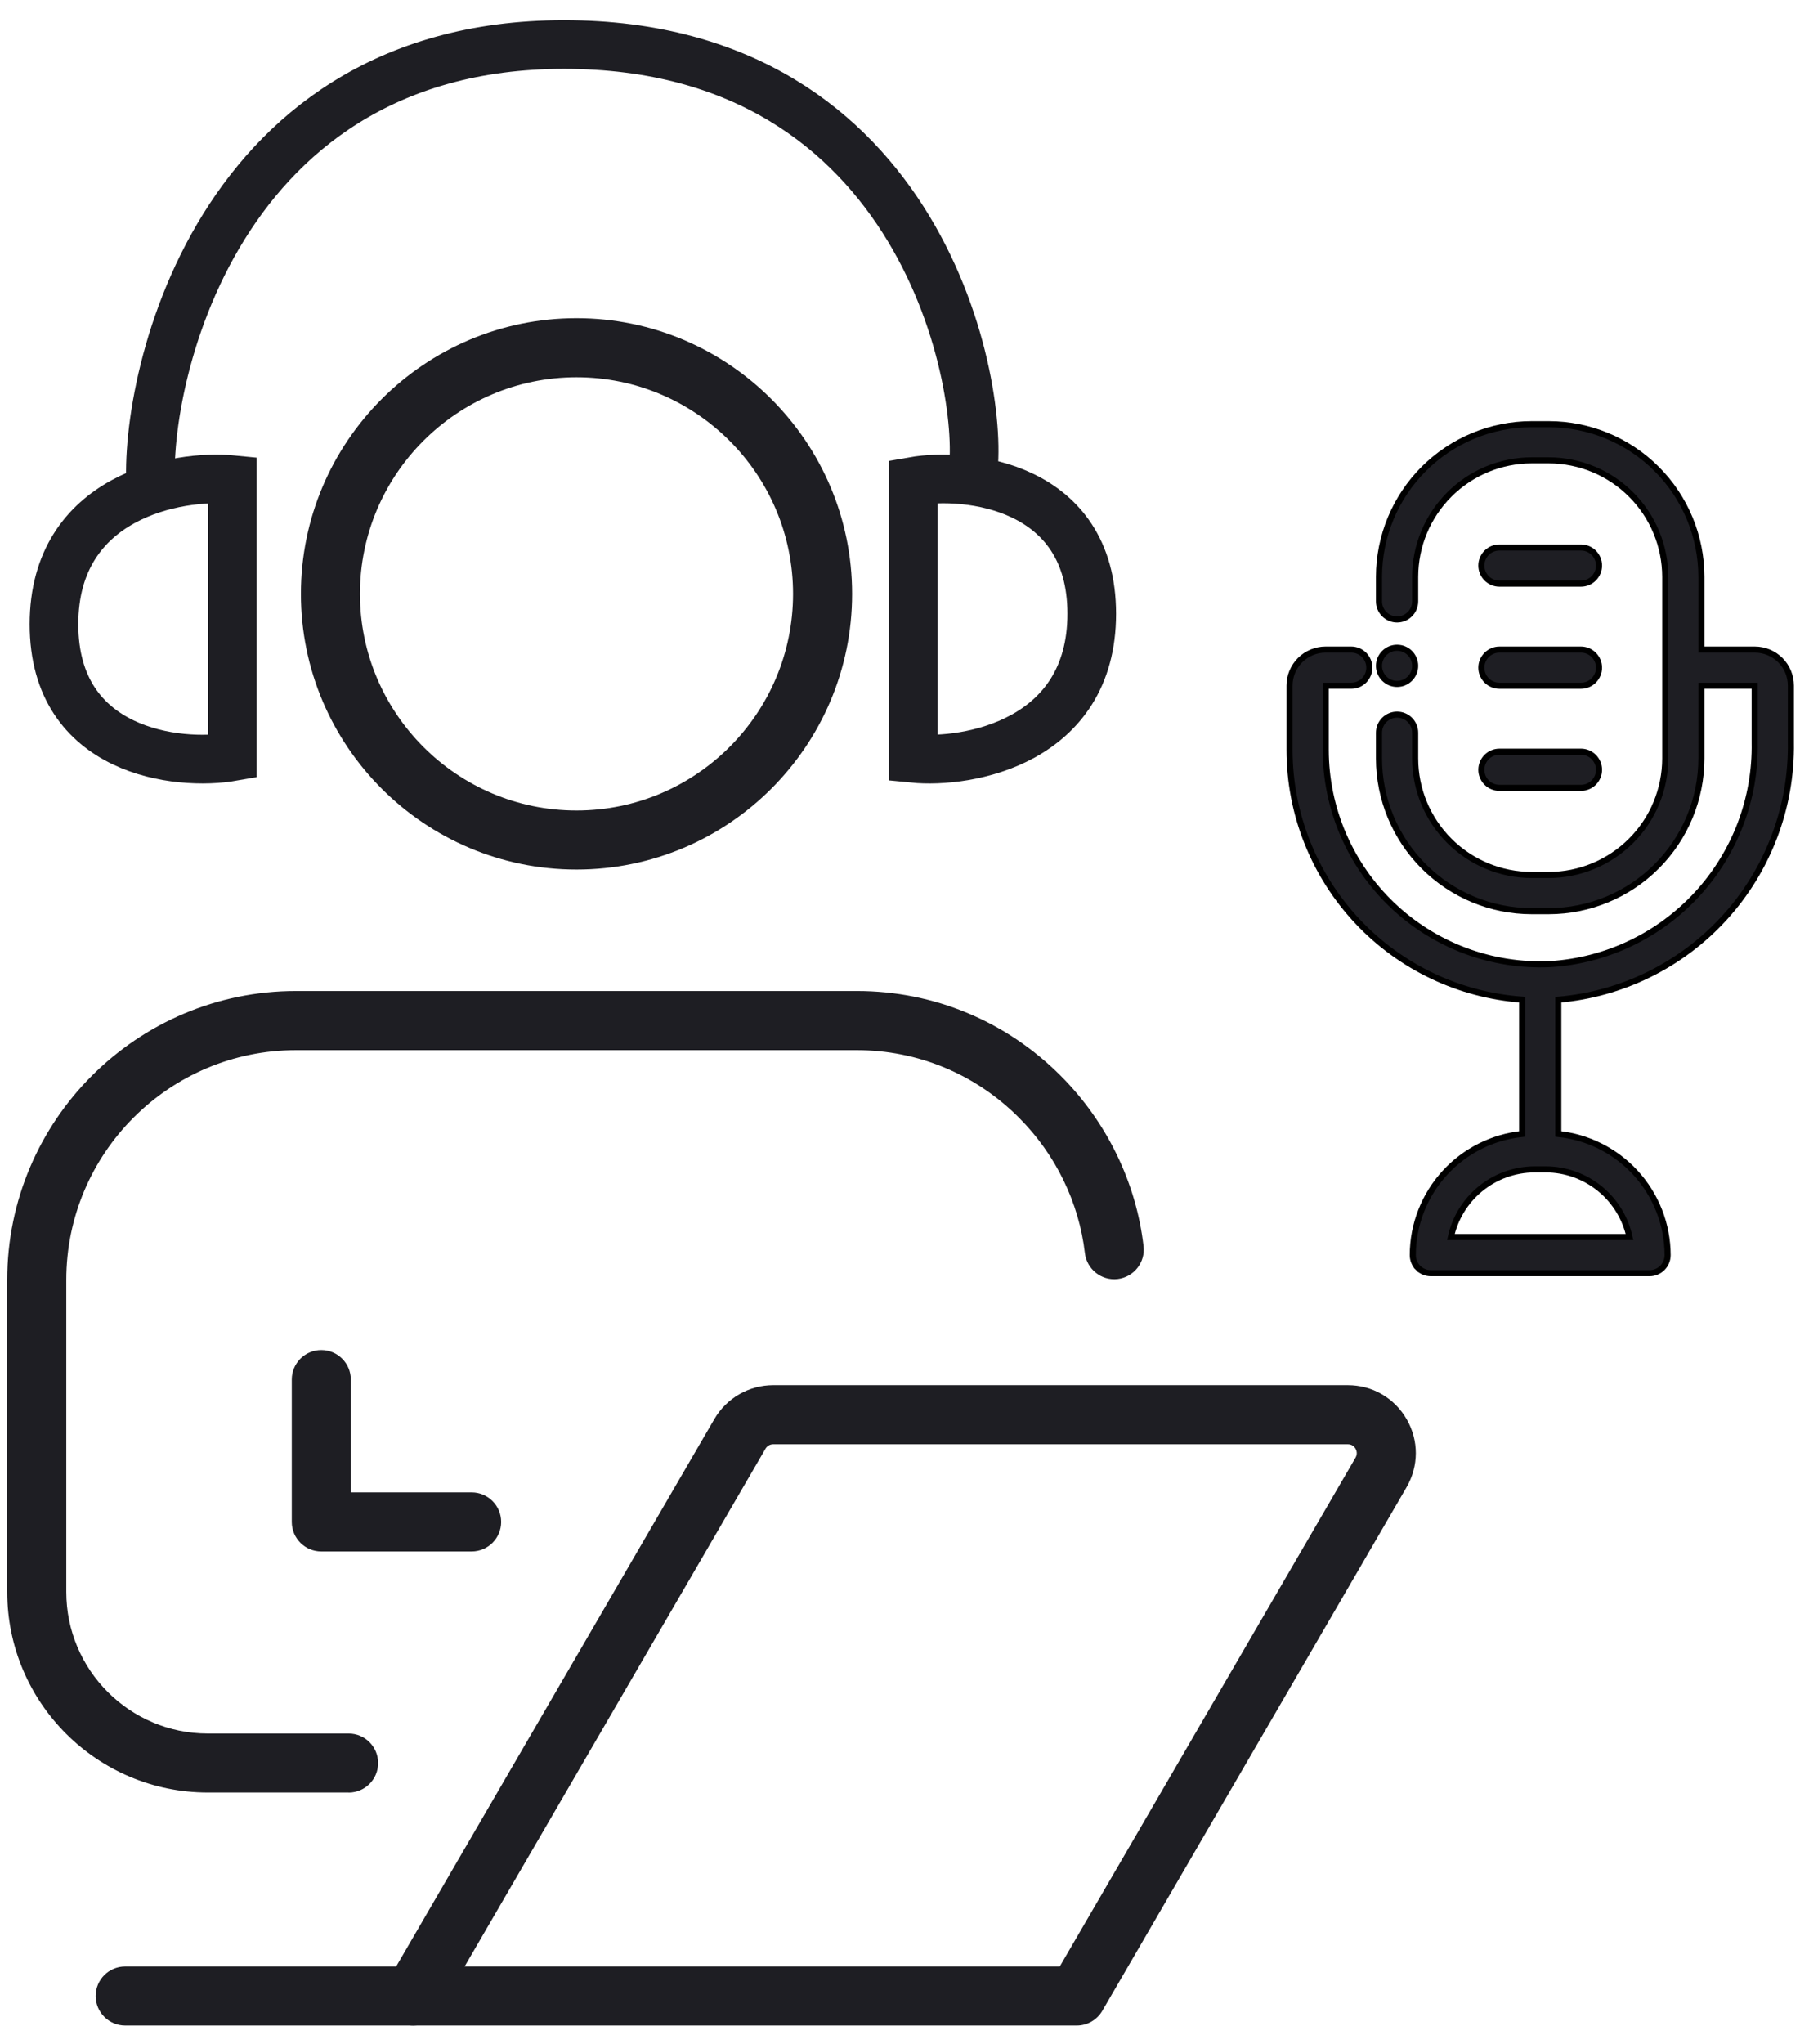
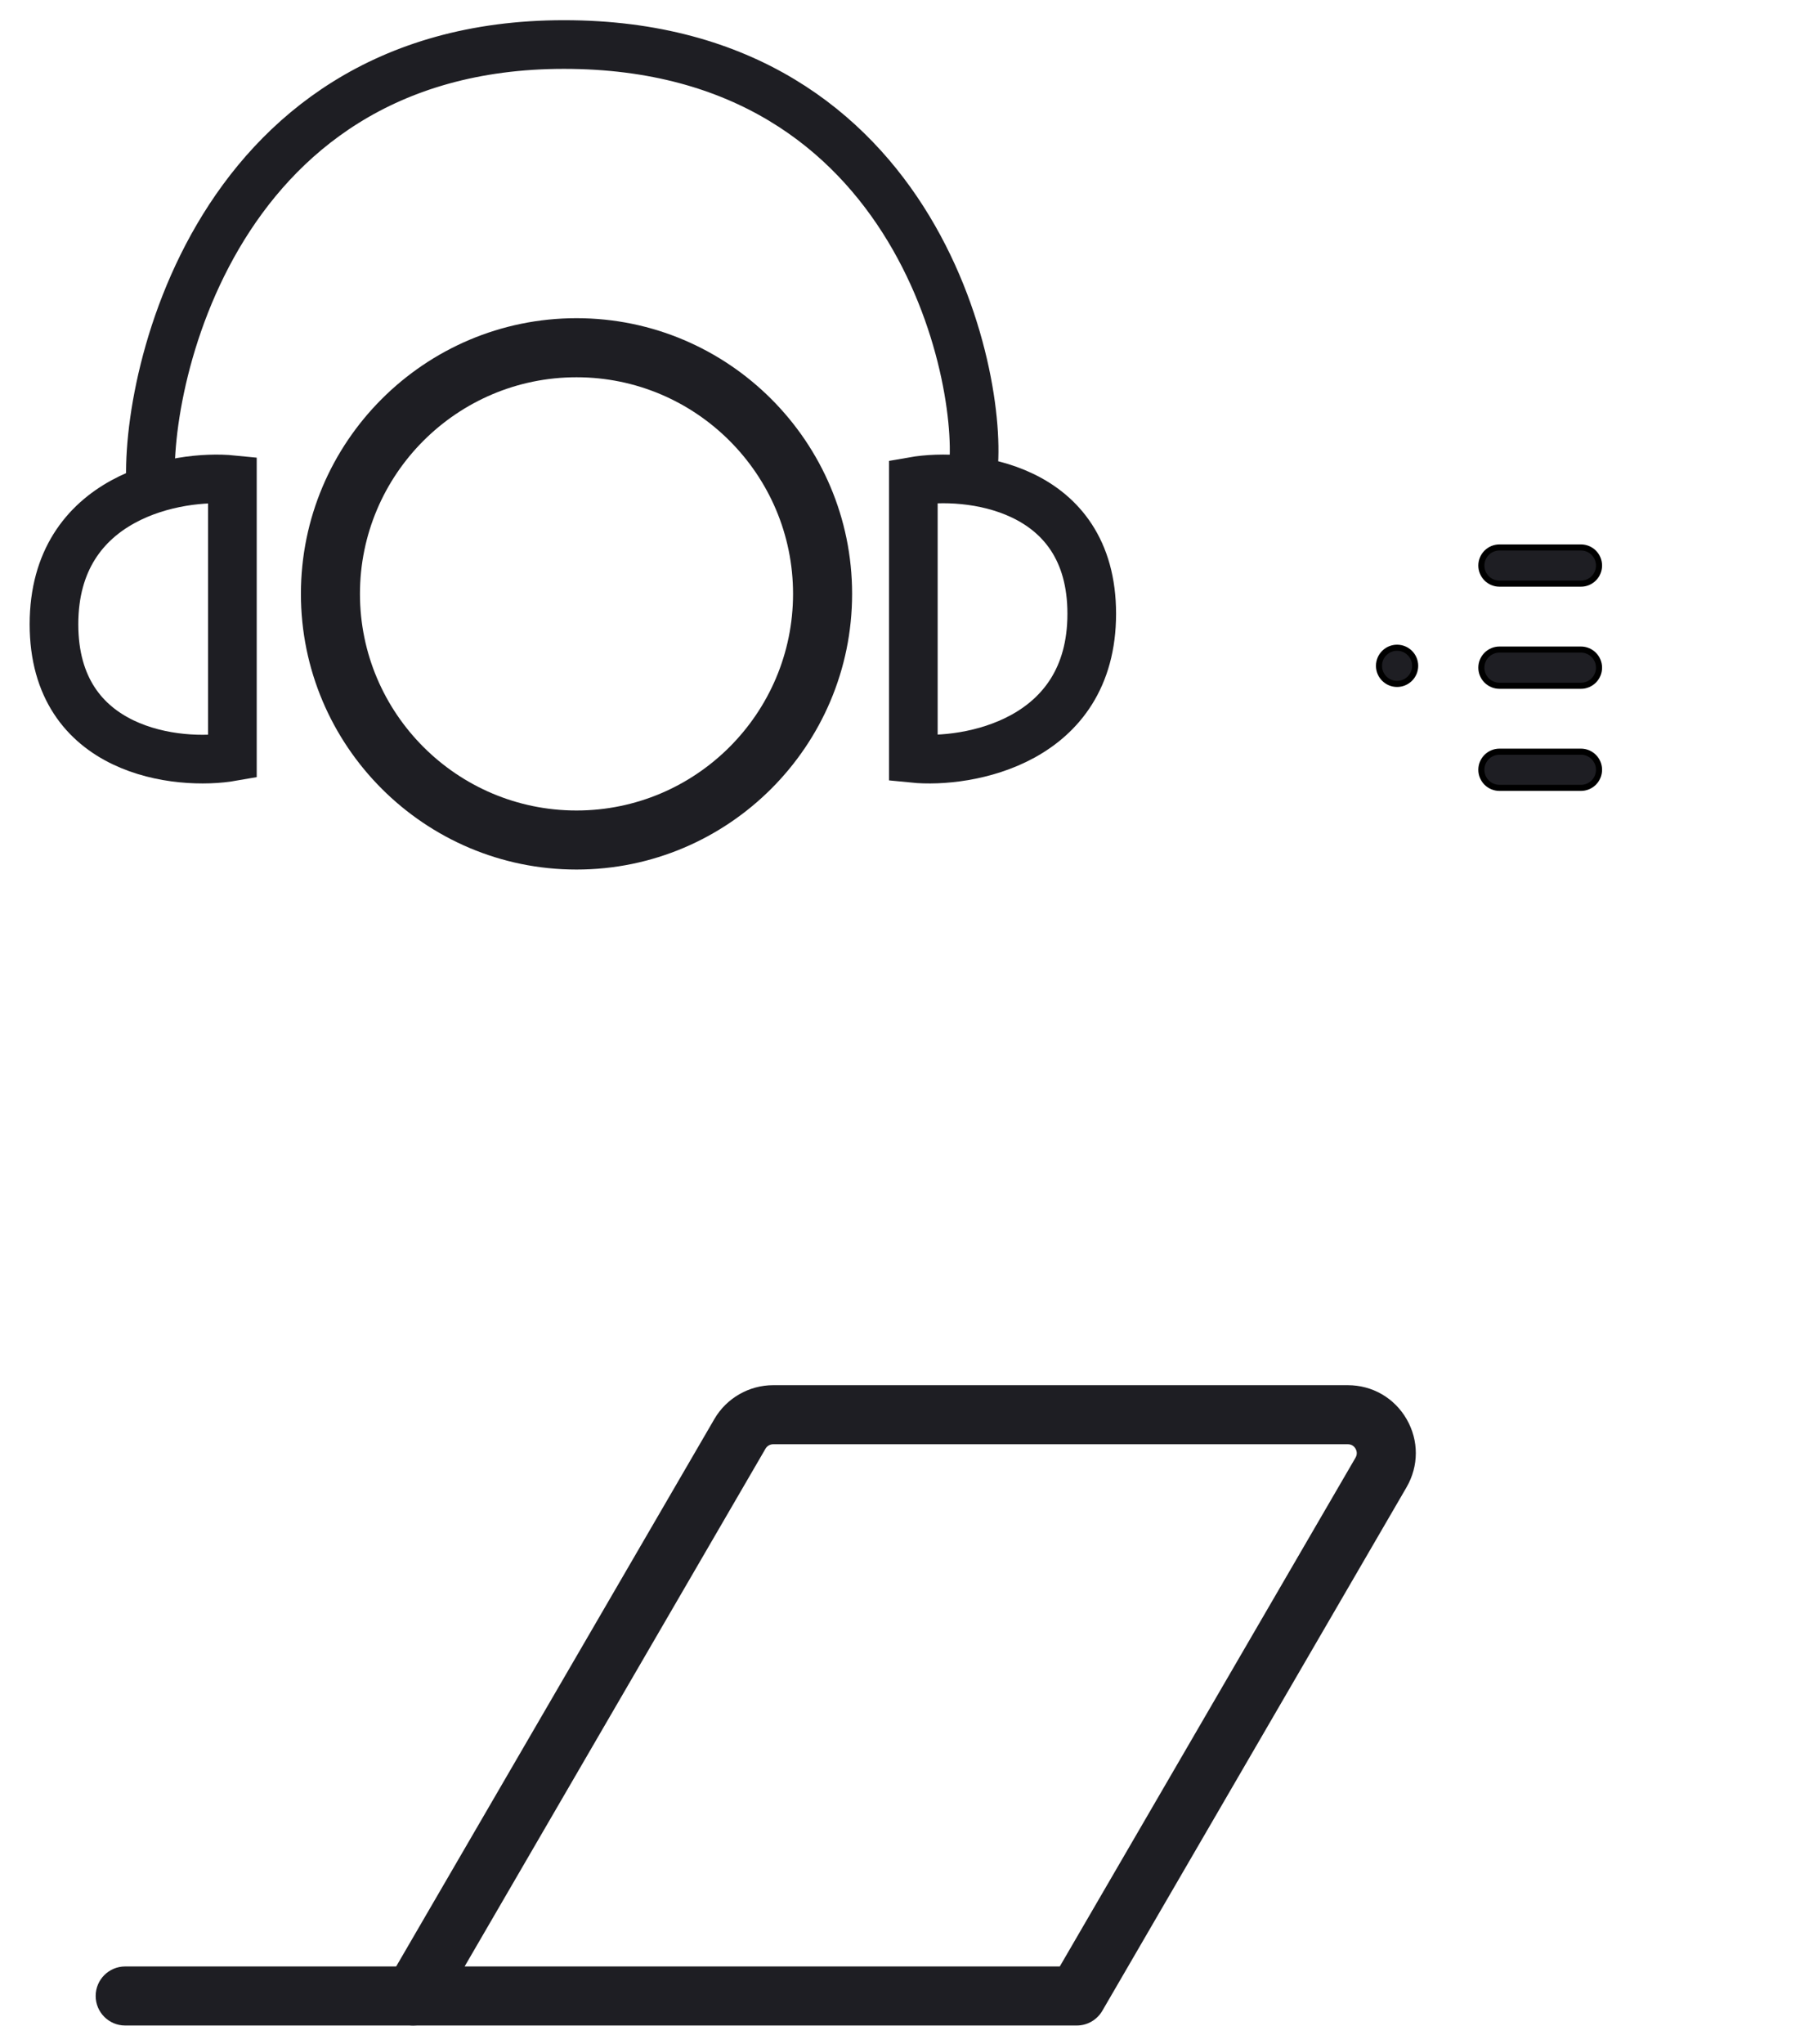
<svg xmlns="http://www.w3.org/2000/svg" width="74" height="84" viewBox="0 0 74 84" fill="none">
  <path d="M9.554 19.714V25.656V31.099C7.341 31.488 2.219 30.944 2.219 25.656C2.219 20.369 7.341 19.492 9.554 19.714Z" stroke="#1E1E23" stroke-width="2" />
  <path d="M37.548 31.168L37.548 25.225L37.548 19.782C39.761 19.393 44.883 19.938 44.883 25.225C44.883 30.512 39.761 31.39 37.548 31.168Z" stroke="#1E1E23" stroke-width="2" />
  <path d="M6.243 20.436C5.718 16.66 8.371 1.83 23.187 1.83C38.004 1.83 40.552 16.089 39.974 19.579" stroke="#1E1E23" stroke-width="2" />
  <path d="M61.644 23.987H64.995C65.192 23.987 65.381 23.909 65.52 23.769C65.66 23.63 65.738 23.44 65.738 23.243C65.738 23.046 65.66 22.857 65.52 22.717C65.381 22.578 65.192 22.5 64.995 22.5H61.644C61.447 22.5 61.258 22.578 61.118 22.717C60.979 22.857 60.9 23.046 60.9 23.243C60.9 23.44 60.979 23.63 61.118 23.769C61.258 23.909 61.447 23.987 61.644 23.987Z" fill="#1E1E23" stroke="black" stroke-width="0.25" />
-   <path d="M54.493 26.696H54.493C54.101 26.697 53.725 26.853 53.448 27.13C53.171 27.407 53.015 27.783 53.014 28.175V28.175V30.816C53.014 33.44 54.016 35.964 55.815 37.874C57.587 39.755 60.001 40.9 62.576 41.084V46.603C61.365 46.729 60.24 47.292 59.412 48.188C58.558 49.113 58.083 50.325 58.081 51.583V51.584C58.081 51.781 58.16 51.97 58.299 52.109L58.387 52.021L58.299 52.109C58.438 52.249 58.628 52.327 58.825 52.327H67.814C68.011 52.327 68.2 52.249 68.34 52.109C68.479 51.97 68.558 51.781 68.558 51.584V51.583C68.556 50.325 68.081 49.113 67.227 48.188C66.399 47.292 65.274 46.729 64.063 46.603V41.087C66.678 40.864 69.116 39.666 70.889 37.726C72.688 35.758 73.666 33.178 73.625 30.512V28.175V28.175C73.624 27.783 73.468 27.407 73.191 27.13C72.914 26.853 72.538 26.697 72.145 26.696H72.145H69.947V23.707V23.707C69.945 22.044 69.284 20.449 68.107 19.273C66.931 18.096 65.336 17.435 63.673 17.433H63.673L62.966 17.433L62.966 17.433C61.302 17.435 59.708 18.096 58.531 19.273C57.355 20.449 56.694 22.044 56.692 23.707V23.707V24.715C56.692 24.912 56.77 25.102 56.909 25.241C57.049 25.381 57.238 25.459 57.435 25.459C57.633 25.459 57.822 25.381 57.961 25.241C58.101 25.102 58.179 24.912 58.179 24.715V23.707C58.18 22.438 58.685 21.221 59.583 20.324C60.48 19.427 61.697 18.922 62.966 18.92C62.966 18.92 62.966 18.92 62.966 18.92H63.673C63.673 18.92 63.673 18.92 63.673 18.92C64.942 18.922 66.159 19.427 67.056 20.324C67.954 21.221 68.458 22.438 68.46 23.707V31.172C68.458 32.442 67.954 33.658 67.056 34.556C66.159 35.453 64.942 35.958 63.673 35.96H62.966C61.697 35.958 60.48 35.453 59.583 34.556C58.685 33.658 58.18 32.442 58.179 31.172V30.114C58.179 29.917 58.101 29.728 57.961 29.588C57.822 29.449 57.633 29.37 57.435 29.37C57.238 29.37 57.049 29.449 56.909 29.588C56.77 29.728 56.692 29.917 56.692 30.114V31.173V31.173C56.694 32.836 57.355 34.431 58.531 35.607C59.708 36.783 61.302 37.445 62.966 37.447H62.966H63.673H63.673C65.336 37.445 66.931 36.783 68.107 35.607C69.284 34.431 69.945 32.836 69.947 31.173V31.173V28.183H72.137L72.137 30.513L72.137 30.515C72.18 32.823 71.329 35.059 69.764 36.756C68.199 38.453 66.04 39.48 63.736 39.624C62.545 39.679 61.355 39.492 60.238 39.075C59.121 38.657 58.099 38.017 57.236 37.194C56.373 36.371 55.686 35.381 55.216 34.285C54.746 33.189 54.503 32.009 54.502 30.816C54.502 30.816 54.502 30.816 54.502 30.816L54.502 28.183H55.552C55.749 28.183 55.938 28.105 56.078 27.966C56.217 27.826 56.295 27.637 56.295 27.44C56.295 27.243 56.217 27.053 56.078 26.914C55.938 26.775 55.749 26.696 55.552 26.696H54.493ZM63.546 48.059C64.377 48.06 65.181 48.354 65.816 48.89C66.413 49.393 66.826 50.079 66.991 50.84H59.648C59.813 50.079 60.225 49.393 60.823 48.89C61.458 48.354 62.262 48.06 63.093 48.059H63.546Z" fill="#1E1E23" stroke="black" stroke-width="0.25" />
  <path d="M61.644 28.184H64.995C65.192 28.184 65.381 28.105 65.52 27.966C65.66 27.826 65.738 27.637 65.738 27.44C65.738 27.243 65.66 27.054 65.52 26.914C65.381 26.775 65.192 26.696 64.995 26.696H61.644C61.447 26.696 61.258 26.775 61.118 26.914C60.979 27.054 60.9 27.243 60.9 27.44C60.9 27.637 60.979 27.826 61.118 27.966C61.258 28.105 61.447 28.184 61.644 28.184Z" fill="#1E1E23" stroke="black" stroke-width="0.25" />
  <path d="M61.644 32.38H64.995C65.192 32.38 65.381 32.302 65.52 32.163C65.66 32.023 65.738 31.834 65.738 31.637C65.738 31.439 65.66 31.25 65.52 31.111C65.381 30.971 65.192 30.893 64.995 30.893H61.644C61.447 30.893 61.258 30.971 61.118 31.111C60.979 31.25 60.9 31.439 60.9 31.637C60.9 31.834 60.979 32.023 61.118 32.163C61.258 32.302 61.447 32.38 61.644 32.38Z" fill="#1E1E23" stroke="black" stroke-width="0.25" />
  <path d="M57.435 28.108C57.846 28.108 58.179 27.775 58.179 27.365C58.179 26.954 57.846 26.621 57.435 26.621C57.025 26.621 56.692 26.954 56.692 27.365C56.692 27.775 57.025 28.108 57.435 28.108Z" fill="#1E1E23" stroke="black" stroke-width="0.25" />
-   <path d="M14.331 73.669H8.542C3.996 73.669 0.297 69.97 0.297 65.425V52.599C0.297 46.054 5.623 40.729 12.168 40.729H35.228C38.393 40.729 41.37 41.967 43.612 44.218C45.499 46.106 46.71 48.594 47.013 51.218C47.092 51.883 46.613 52.487 45.948 52.566C45.284 52.645 44.68 52.165 44.601 51.501C44.358 49.416 43.396 47.438 41.891 45.936C40.107 44.145 37.74 43.159 35.225 43.159H12.168C6.961 43.159 2.725 47.395 2.725 52.602V65.428C2.725 68.635 5.334 71.245 8.542 71.245H14.331C15.002 71.245 15.545 71.788 15.545 72.458C15.545 73.129 15.002 73.672 14.331 73.672V73.669Z" fill="#1E1E23" />
-   <path d="M19.389 63.762H13.208C12.538 63.762 11.995 63.219 11.995 62.548V56.698C11.995 56.028 12.538 55.485 13.208 55.485C13.879 55.485 14.422 56.028 14.422 56.698V61.335H19.389C20.06 61.335 20.603 61.878 20.603 62.548C20.603 63.219 20.06 63.762 19.389 63.762Z" fill="#1E1E23" />
  <path d="M23.701 35.737C17.453 35.737 12.371 30.655 12.371 24.407C12.371 18.16 17.453 13.077 23.701 13.077C29.948 13.077 35.031 18.16 35.031 24.407C35.031 30.655 29.948 35.737 23.701 35.737ZM23.701 15.505C18.791 15.505 14.798 19.498 14.798 24.407C14.798 29.317 18.791 33.31 23.701 33.31C28.61 33.31 32.603 29.317 32.603 24.407C32.603 19.498 28.61 15.505 23.701 15.505Z" fill="#1E1E23" />
  <path d="M44.267 83.245H16.989C16.555 83.245 16.154 83.015 15.936 82.635C15.721 82.259 15.721 81.795 15.936 81.422L29.369 58.319C29.866 57.463 30.792 56.929 31.784 56.929H55.409C56.419 56.929 57.324 57.451 57.83 58.328C58.334 59.205 58.331 60.248 57.824 61.125L45.317 82.641C45.099 83.015 44.701 83.245 44.267 83.245ZM19.098 80.818H43.569L55.728 59.906C55.819 59.748 55.767 59.608 55.728 59.538C55.688 59.469 55.594 59.356 55.412 59.356H31.787C31.657 59.356 31.535 59.426 31.471 59.538L19.101 80.818H19.098Z" fill="#1E1E23" />
  <path d="M16.989 83.245H5.146C4.476 83.245 3.933 82.702 3.933 82.031C3.933 81.361 4.476 80.818 5.146 80.818H16.989C17.66 80.818 18.203 81.361 18.203 82.031C18.203 82.702 17.66 83.245 16.989 83.245Z" fill="#1E1E23" />
</svg>